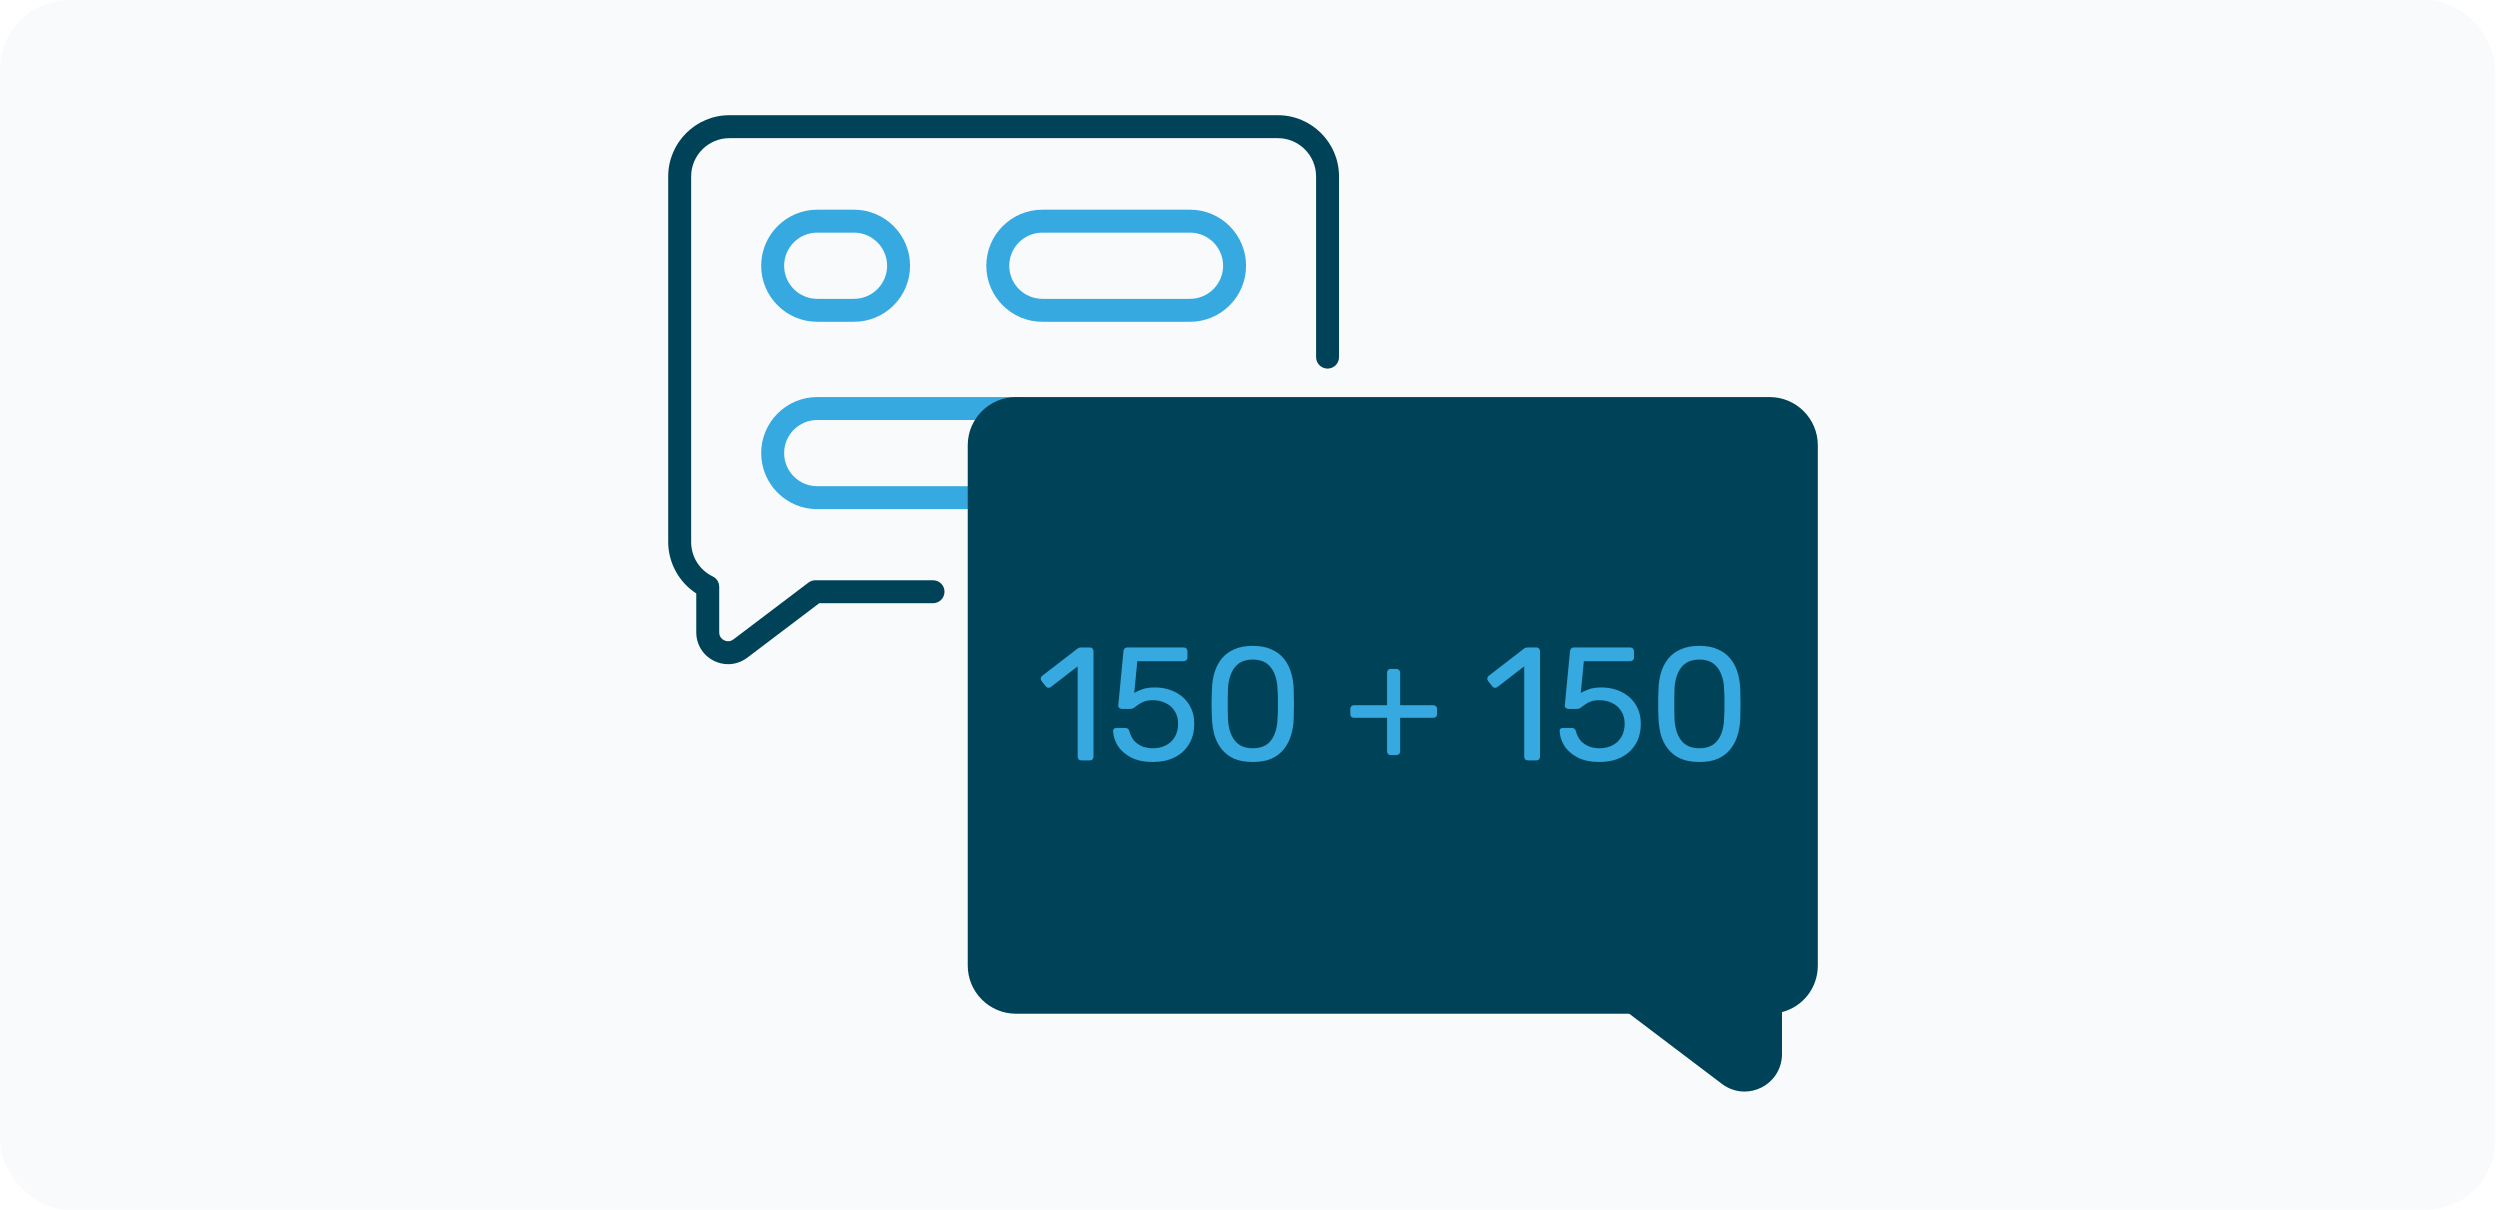
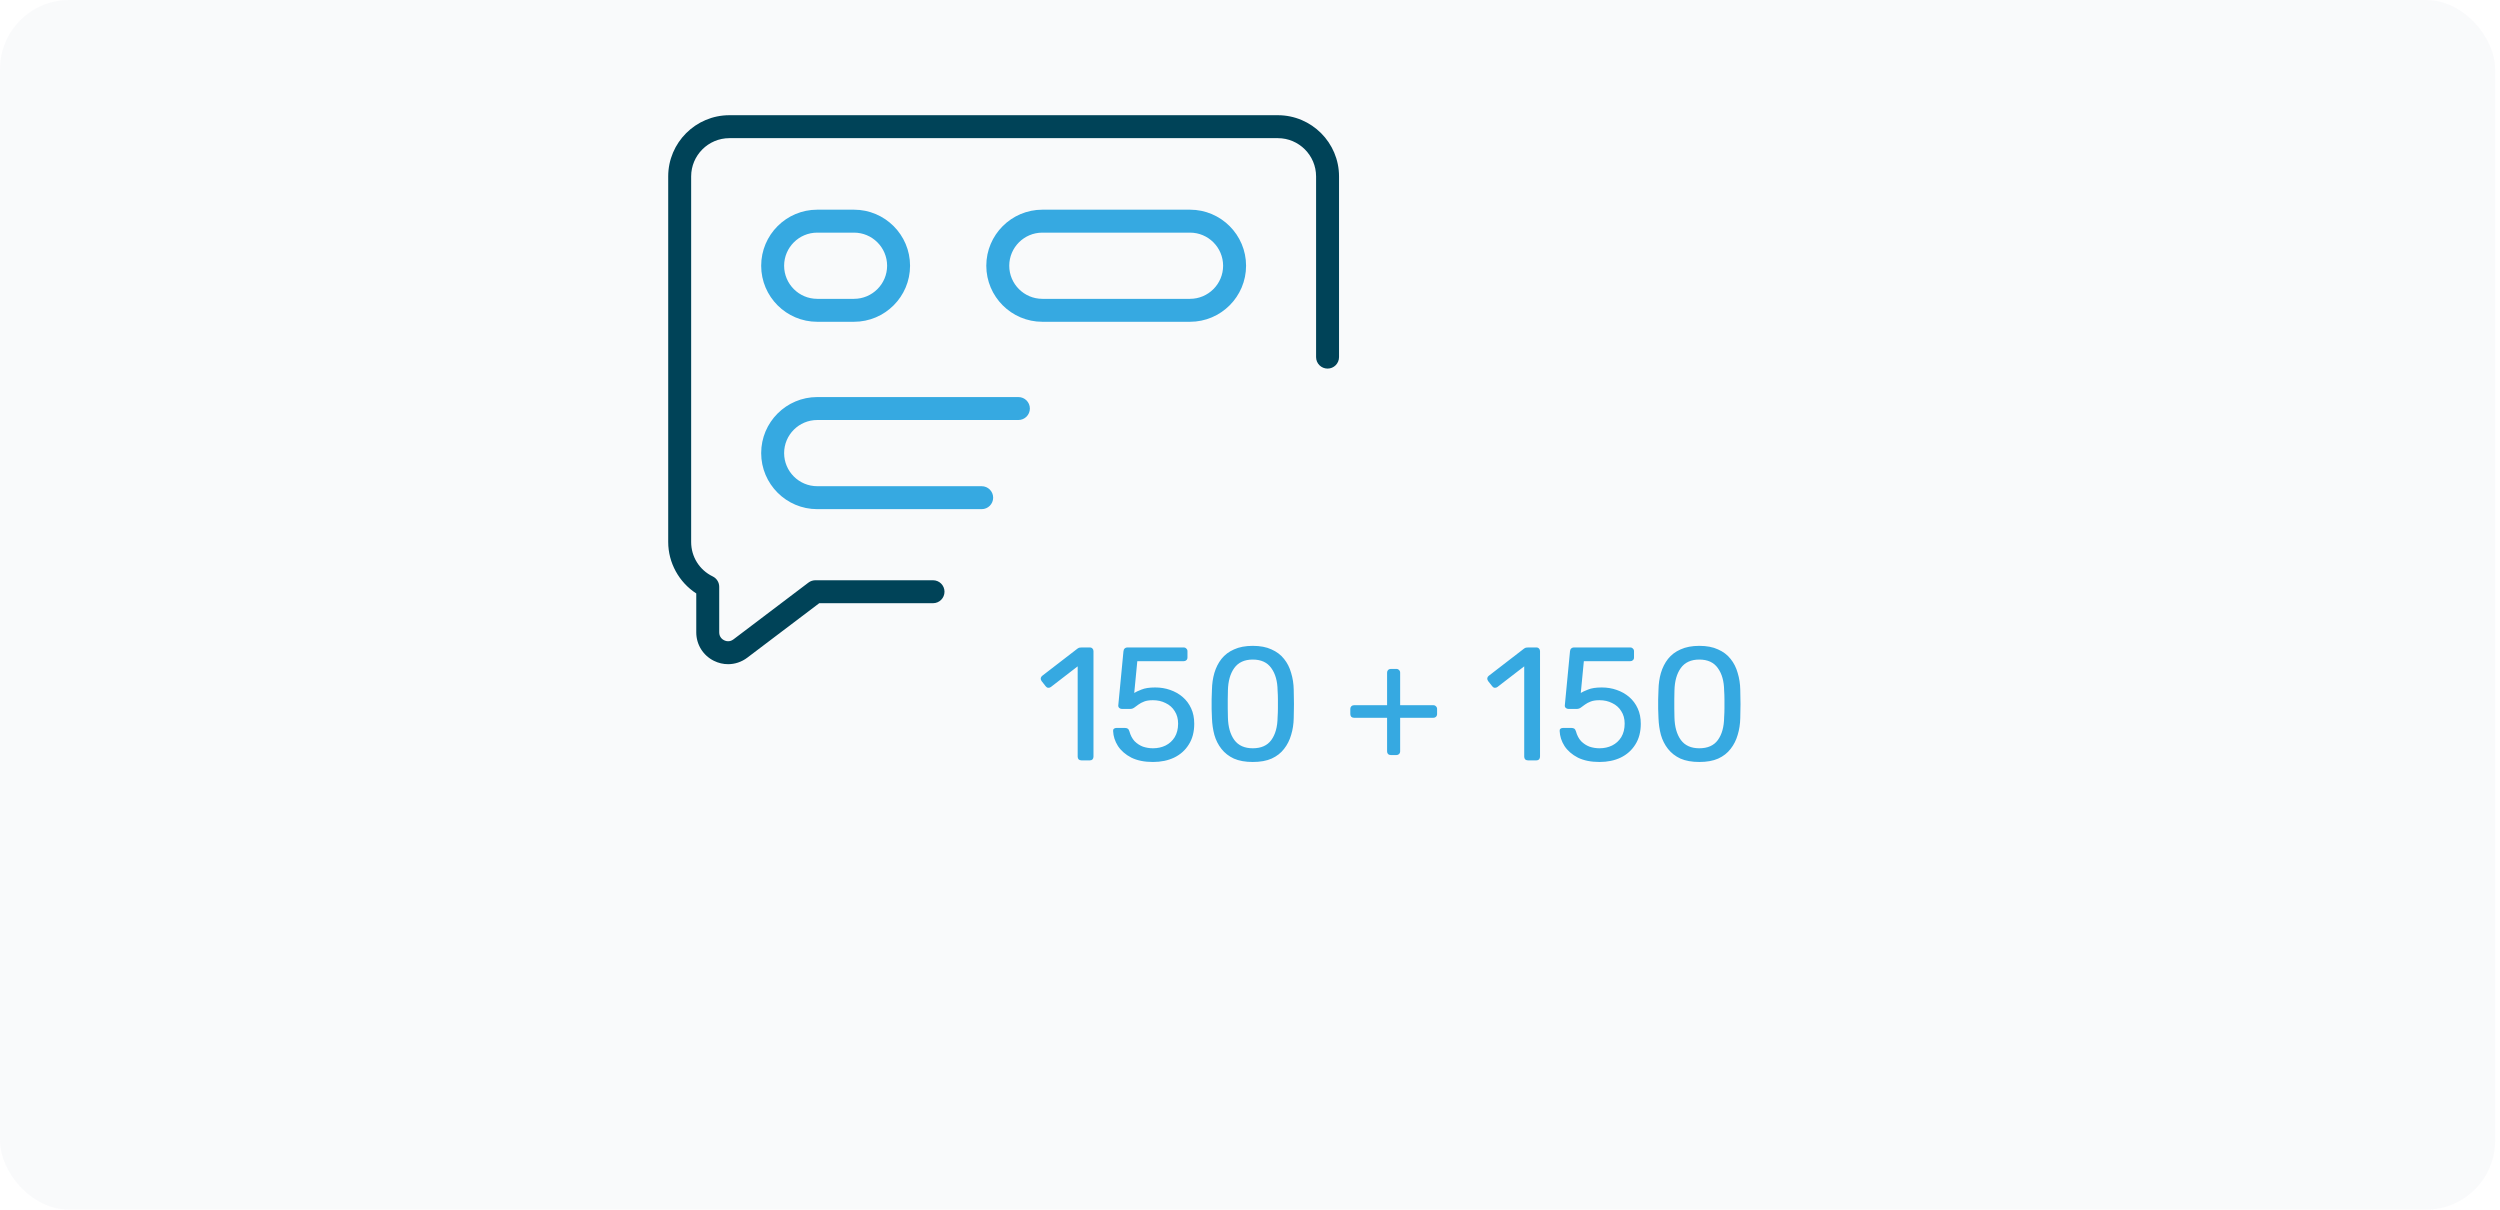
<svg xmlns="http://www.w3.org/2000/svg" width="217" height="105" viewBox="0 0 217 105" fill="none">
  <g opacity="0.5" filter="url(#filter0_i_454_194)">
    <rect width="216.58" height="105" rx="6" fill="#F4F5F8" />
  </g>
  <path d="M85.21 44.194H70.935C68.252 44.194 66.07 42.012 66.07 39.329C66.07 36.647 68.252 34.465 70.935 34.465H88.397C88.947 34.465 89.393 34.91 89.393 35.461C89.393 36.011 88.947 36.457 88.397 36.457H70.935C69.351 36.457 68.062 37.745 68.062 39.329C68.062 40.913 69.351 42.202 70.935 42.202H85.21C85.76 42.202 86.206 42.648 86.206 43.198C86.206 43.748 85.76 44.194 85.21 44.194Z" fill="#36A9E1" />
  <path d="M74.128 27.931H70.935C68.252 27.931 66.07 25.748 66.07 23.066C66.07 20.383 68.252 18.201 70.935 18.201H74.128C76.811 18.201 78.993 20.383 78.993 23.066C78.993 25.748 76.811 27.931 74.128 27.931ZM70.935 20.193C69.351 20.193 68.062 21.482 68.062 23.066C68.062 24.65 69.351 25.939 70.935 25.939H74.128C75.712 25.939 77.001 24.65 77.001 23.066C77.001 21.482 75.712 20.193 74.128 20.193H70.935Z" fill="#36A9E1" />
  <path d="M103.294 27.931H90.476C87.793 27.931 85.611 25.748 85.611 23.066C85.611 20.383 87.794 18.201 90.476 18.201H103.294C105.976 18.201 108.159 20.383 108.159 23.066C108.159 25.748 105.976 27.931 103.294 27.931ZM90.476 20.193C88.892 20.193 87.603 21.482 87.603 23.066C87.603 24.65 88.892 25.939 90.476 25.939H103.294C104.878 25.939 106.166 24.65 106.166 23.066C106.166 21.482 104.878 20.193 103.294 20.193H90.476Z" fill="#36A9E1" />
-   <path d="M153.603 34.465H88.183C85.876 34.465 84 36.341 84 38.648V83.807C84 86.114 85.876 87.991 88.183 87.991H141.417L149.47 94.086C150.048 94.523 150.734 94.747 151.426 94.747C151.918 94.747 152.413 94.634 152.875 94.404C153.986 93.852 154.677 92.737 154.677 91.496V87.851C156.481 87.382 157.786 85.759 157.786 83.807V38.648C157.786 36.341 155.91 34.465 153.603 34.465Z" fill="#004358" />
  <path d="M63.198 57.651C62.78 57.651 62.359 57.555 61.966 57.359C61.022 56.89 60.436 55.943 60.436 54.889V51.511C58.938 50.542 58 48.851 58 47.045V15.314C58 12.384 60.384 10 63.313 10H110.915C113.845 10 116.228 12.384 116.228 15.314V30.998C116.228 31.549 115.782 31.994 115.232 31.994C114.682 31.994 114.236 31.549 114.236 30.998V15.314C114.236 13.482 112.746 11.992 110.915 11.992H63.313C61.482 11.992 59.992 13.482 59.992 15.314V47.045C59.992 48.329 60.71 49.475 61.867 50.035C62.21 50.202 62.428 50.55 62.428 50.932V54.889C62.428 55.318 62.725 55.512 62.854 55.576C62.982 55.639 63.316 55.759 63.659 55.501L70.175 50.568C70.348 50.437 70.559 50.366 70.776 50.366H80.987C81.537 50.366 81.983 50.812 81.983 51.362C81.983 51.912 81.537 52.358 80.987 52.358H71.11L64.861 57.089C64.369 57.461 63.786 57.651 63.198 57.651Z" fill="#004358" />
  <path d="M93.864 66C93.771 66 93.691 65.972 93.626 65.916C93.57 65.851 93.542 65.771 93.542 65.678V57.838L91.218 59.63C91.143 59.686 91.064 59.709 90.98 59.7C90.896 59.691 90.826 59.649 90.77 59.574L90.406 59.112C90.35 59.028 90.327 58.944 90.336 58.86C90.355 58.776 90.401 58.706 90.476 58.65L93.528 56.298C93.593 56.251 93.654 56.223 93.71 56.214C93.766 56.205 93.827 56.2 93.892 56.2H94.606C94.699 56.2 94.774 56.233 94.83 56.298C94.886 56.354 94.914 56.429 94.914 56.522V65.678C94.914 65.771 94.886 65.851 94.83 65.916C94.774 65.972 94.699 66 94.606 66H93.864ZM100.076 66.14C99.339 66.14 98.714 66.014 98.2 65.762C97.696 65.501 97.309 65.165 97.038 64.754C96.777 64.343 96.637 63.909 96.618 63.452C96.609 63.368 96.632 63.303 96.688 63.256C96.744 63.209 96.814 63.186 96.898 63.186H97.654C97.738 63.186 97.813 63.205 97.878 63.242C97.944 63.279 97.995 63.359 98.032 63.48C98.126 63.825 98.275 64.11 98.48 64.334C98.695 64.549 98.938 64.707 99.208 64.81C99.488 64.903 99.778 64.95 100.076 64.95C100.478 64.95 100.842 64.871 101.168 64.712C101.504 64.544 101.77 64.301 101.966 63.984C102.162 63.657 102.26 63.265 102.26 62.808C102.26 62.388 102.162 62.029 101.966 61.73C101.78 61.422 101.518 61.189 101.182 61.03C100.856 60.862 100.487 60.778 100.076 60.778C99.768 60.778 99.516 60.815 99.32 60.89C99.124 60.965 98.956 61.053 98.816 61.156C98.686 61.259 98.564 61.347 98.452 61.422C98.35 61.497 98.233 61.534 98.102 61.534H97.374C97.29 61.534 97.216 61.506 97.15 61.45C97.085 61.385 97.057 61.31 97.066 61.226L97.514 56.55C97.524 56.438 97.556 56.354 97.612 56.298C97.678 56.233 97.762 56.2 97.864 56.2H102.75C102.844 56.2 102.918 56.233 102.974 56.298C103.04 56.354 103.072 56.429 103.072 56.522V57.068C103.072 57.171 103.04 57.25 102.974 57.306C102.918 57.362 102.844 57.39 102.75 57.39H98.718L98.452 60.148C98.583 60.064 98.793 59.966 99.082 59.854C99.372 59.733 99.768 59.672 100.272 59.672C100.73 59.672 101.159 59.742 101.56 59.882C101.971 60.022 102.335 60.227 102.652 60.498C102.97 60.769 103.217 61.1 103.394 61.492C103.572 61.875 103.66 62.318 103.66 62.822C103.66 63.531 103.502 64.133 103.184 64.628C102.876 65.123 102.452 65.501 101.91 65.762C101.378 66.014 100.767 66.14 100.076 66.14ZM108.739 66.14C108.095 66.14 107.549 66.042 107.101 65.846C106.662 65.641 106.303 65.361 106.023 65.006C105.743 64.651 105.537 64.245 105.407 63.788C105.285 63.331 105.215 62.845 105.197 62.332C105.187 62.08 105.178 61.814 105.169 61.534C105.169 61.254 105.169 60.974 105.169 60.694C105.178 60.405 105.187 60.129 105.197 59.868C105.206 59.355 105.276 58.869 105.407 58.412C105.547 57.945 105.752 57.539 106.023 57.194C106.303 56.839 106.667 56.564 107.115 56.368C107.563 56.163 108.104 56.06 108.739 56.06C109.383 56.06 109.924 56.163 110.363 56.368C110.811 56.564 111.175 56.839 111.455 57.194C111.735 57.539 111.94 57.945 112.071 58.412C112.211 58.869 112.285 59.355 112.295 59.868C112.304 60.129 112.309 60.405 112.309 60.694C112.318 60.974 112.318 61.254 112.309 61.534C112.309 61.814 112.304 62.08 112.295 62.332C112.285 62.845 112.211 63.331 112.071 63.788C111.94 64.245 111.735 64.651 111.455 65.006C111.184 65.361 110.825 65.641 110.377 65.846C109.938 66.042 109.392 66.14 108.739 66.14ZM108.739 64.95C109.467 64.95 110.003 64.712 110.349 64.236C110.703 63.751 110.885 63.093 110.895 62.262C110.913 61.991 110.923 61.73 110.923 61.478C110.923 61.217 110.923 60.96 110.923 60.708C110.923 60.447 110.913 60.19 110.895 59.938C110.885 59.126 110.703 58.477 110.349 57.992C110.003 57.497 109.467 57.25 108.739 57.25C108.02 57.25 107.483 57.497 107.129 57.992C106.783 58.477 106.601 59.126 106.583 59.938C106.583 60.19 106.578 60.447 106.569 60.708C106.569 60.96 106.569 61.217 106.569 61.478C106.578 61.73 106.583 61.991 106.583 62.262C106.601 63.093 106.788 63.751 107.143 64.236C107.497 64.712 108.029 64.95 108.739 64.95ZM120.721 65.538C120.628 65.538 120.548 65.51 120.483 65.454C120.427 65.389 120.399 65.309 120.399 65.216V62.304H117.529C117.436 62.304 117.356 62.276 117.291 62.22C117.235 62.155 117.207 62.075 117.207 61.982V61.534C117.207 61.441 117.235 61.366 117.291 61.31C117.356 61.245 117.436 61.212 117.529 61.212H120.399V58.384C120.399 58.291 120.427 58.216 120.483 58.16C120.548 58.095 120.628 58.062 120.721 58.062H121.211C121.304 58.062 121.379 58.095 121.435 58.16C121.5 58.216 121.533 58.291 121.533 58.384V61.212H124.417C124.51 61.212 124.585 61.245 124.641 61.31C124.706 61.366 124.739 61.441 124.739 61.534V61.982C124.739 62.075 124.706 62.155 124.641 62.22C124.585 62.276 124.51 62.304 124.417 62.304H121.533V65.216C121.533 65.309 121.5 65.389 121.435 65.454C121.379 65.51 121.304 65.538 121.211 65.538H120.721ZM132.624 66C132.53 66 132.451 65.972 132.386 65.916C132.33 65.851 132.302 65.771 132.302 65.678V57.838L129.978 59.63C129.903 59.686 129.824 59.709 129.74 59.7C129.656 59.691 129.586 59.649 129.53 59.574L129.166 59.112C129.11 59.028 129.086 58.944 129.096 58.86C129.114 58.776 129.161 58.706 129.236 58.65L132.288 56.298C132.353 56.251 132.414 56.223 132.47 56.214C132.526 56.205 132.586 56.2 132.652 56.2H133.366C133.459 56.2 133.534 56.233 133.59 56.298C133.646 56.354 133.674 56.429 133.674 56.522V65.678C133.674 65.771 133.646 65.851 133.59 65.916C133.534 65.972 133.459 66 133.366 66H132.624ZM138.836 66.14C138.099 66.14 137.473 66.014 136.96 65.762C136.456 65.501 136.069 65.165 135.798 64.754C135.537 64.343 135.397 63.909 135.378 63.452C135.369 63.368 135.392 63.303 135.448 63.256C135.504 63.209 135.574 63.186 135.658 63.186H136.414C136.498 63.186 136.573 63.205 136.638 63.242C136.703 63.279 136.755 63.359 136.792 63.48C136.885 63.825 137.035 64.11 137.24 64.334C137.455 64.549 137.697 64.707 137.968 64.81C138.248 64.903 138.537 64.95 138.836 64.95C139.237 64.95 139.601 64.871 139.928 64.712C140.264 64.544 140.53 64.301 140.726 63.984C140.922 63.657 141.02 63.265 141.02 62.808C141.02 62.388 140.922 62.029 140.726 61.73C140.539 61.422 140.278 61.189 139.942 61.03C139.615 60.862 139.247 60.778 138.836 60.778C138.528 60.778 138.276 60.815 138.08 60.89C137.884 60.965 137.716 61.053 137.576 61.156C137.445 61.259 137.324 61.347 137.212 61.422C137.109 61.497 136.993 61.534 136.862 61.534H136.134C136.05 61.534 135.975 61.506 135.91 61.45C135.845 61.385 135.817 61.31 135.826 61.226L136.274 56.55C136.283 56.438 136.316 56.354 136.372 56.298C136.437 56.233 136.521 56.2 136.624 56.2H141.51C141.603 56.2 141.678 56.233 141.734 56.298C141.799 56.354 141.832 56.429 141.832 56.522V57.068C141.832 57.171 141.799 57.25 141.734 57.306C141.678 57.362 141.603 57.39 141.51 57.39H137.478L137.212 60.148C137.343 60.064 137.553 59.966 137.842 59.854C138.131 59.733 138.528 59.672 139.032 59.672C139.489 59.672 139.919 59.742 140.32 59.882C140.731 60.022 141.095 60.227 141.412 60.498C141.729 60.769 141.977 61.1 142.154 61.492C142.331 61.875 142.42 62.318 142.42 62.822C142.42 63.531 142.261 64.133 141.944 64.628C141.636 65.123 141.211 65.501 140.67 65.762C140.138 66.014 139.527 66.14 138.836 66.14ZM147.499 66.14C146.855 66.14 146.309 66.042 145.861 65.846C145.422 65.641 145.063 65.361 144.783 65.006C144.503 64.651 144.297 64.245 144.167 63.788C144.045 63.331 143.975 62.845 143.957 62.332C143.947 62.08 143.938 61.814 143.929 61.534C143.929 61.254 143.929 60.974 143.929 60.694C143.938 60.405 143.947 60.129 143.957 59.868C143.966 59.355 144.036 58.869 144.167 58.412C144.307 57.945 144.512 57.539 144.783 57.194C145.063 56.839 145.427 56.564 145.875 56.368C146.323 56.163 146.864 56.06 147.499 56.06C148.143 56.06 148.684 56.163 149.123 56.368C149.571 56.564 149.935 56.839 150.215 57.194C150.495 57.539 150.7 57.945 150.831 58.412C150.971 58.869 151.045 59.355 151.055 59.868C151.064 60.129 151.069 60.405 151.069 60.694C151.078 60.974 151.078 61.254 151.069 61.534C151.069 61.814 151.064 62.08 151.055 62.332C151.045 62.845 150.971 63.331 150.831 63.788C150.7 64.245 150.495 64.651 150.215 65.006C149.944 65.361 149.585 65.641 149.137 65.846C148.698 66.042 148.152 66.14 147.499 66.14ZM147.499 64.95C148.227 64.95 148.763 64.712 149.109 64.236C149.463 63.751 149.645 63.093 149.655 62.262C149.673 61.991 149.683 61.73 149.683 61.478C149.683 61.217 149.683 60.96 149.683 60.708C149.683 60.447 149.673 60.19 149.655 59.938C149.645 59.126 149.463 58.477 149.109 57.992C148.763 57.497 148.227 57.25 147.499 57.25C146.78 57.25 146.243 57.497 145.889 57.992C145.543 58.477 145.361 59.126 145.343 59.938C145.343 60.19 145.338 60.447 145.329 60.708C145.329 60.96 145.329 61.217 145.329 61.478C145.338 61.73 145.343 61.991 145.343 62.262C145.361 63.093 145.548 63.751 145.903 64.236C146.257 64.712 146.789 64.95 147.499 64.95Z" fill="#36A9E1" />
  <defs>
    <filter id="filter0_i_454_194" x="0" y="0" width="216.58" height="105" filterUnits="userSpaceOnUse" color-interpolation-filters="sRGB">
      <feFlood flood-opacity="0" result="BackgroundImageFix" />
      <feBlend mode="normal" in="SourceGraphic" in2="BackgroundImageFix" result="shape" />
      <feColorMatrix in="SourceAlpha" type="matrix" values="0 0 0 0 0 0 0 0 0 0 0 0 0 0 0 0 0 0 127 0" result="hardAlpha" />
      <feMorphology radius="1" operator="erode" in="SourceAlpha" result="effect1_innerShadow_454_194" />
      <feOffset />
      <feGaussianBlur stdDeviation="5" />
      <feComposite in2="hardAlpha" operator="arithmetic" k2="-1" k3="1" />
      <feColorMatrix type="matrix" values="0 0 0 0 0.126 0 0 0 0 0.126 0 0 0 0 0.188 0 0 0 0.1 0" />
      <feBlend mode="normal" in2="shape" result="effect1_innerShadow_454_194" />
    </filter>
  </defs>
</svg>